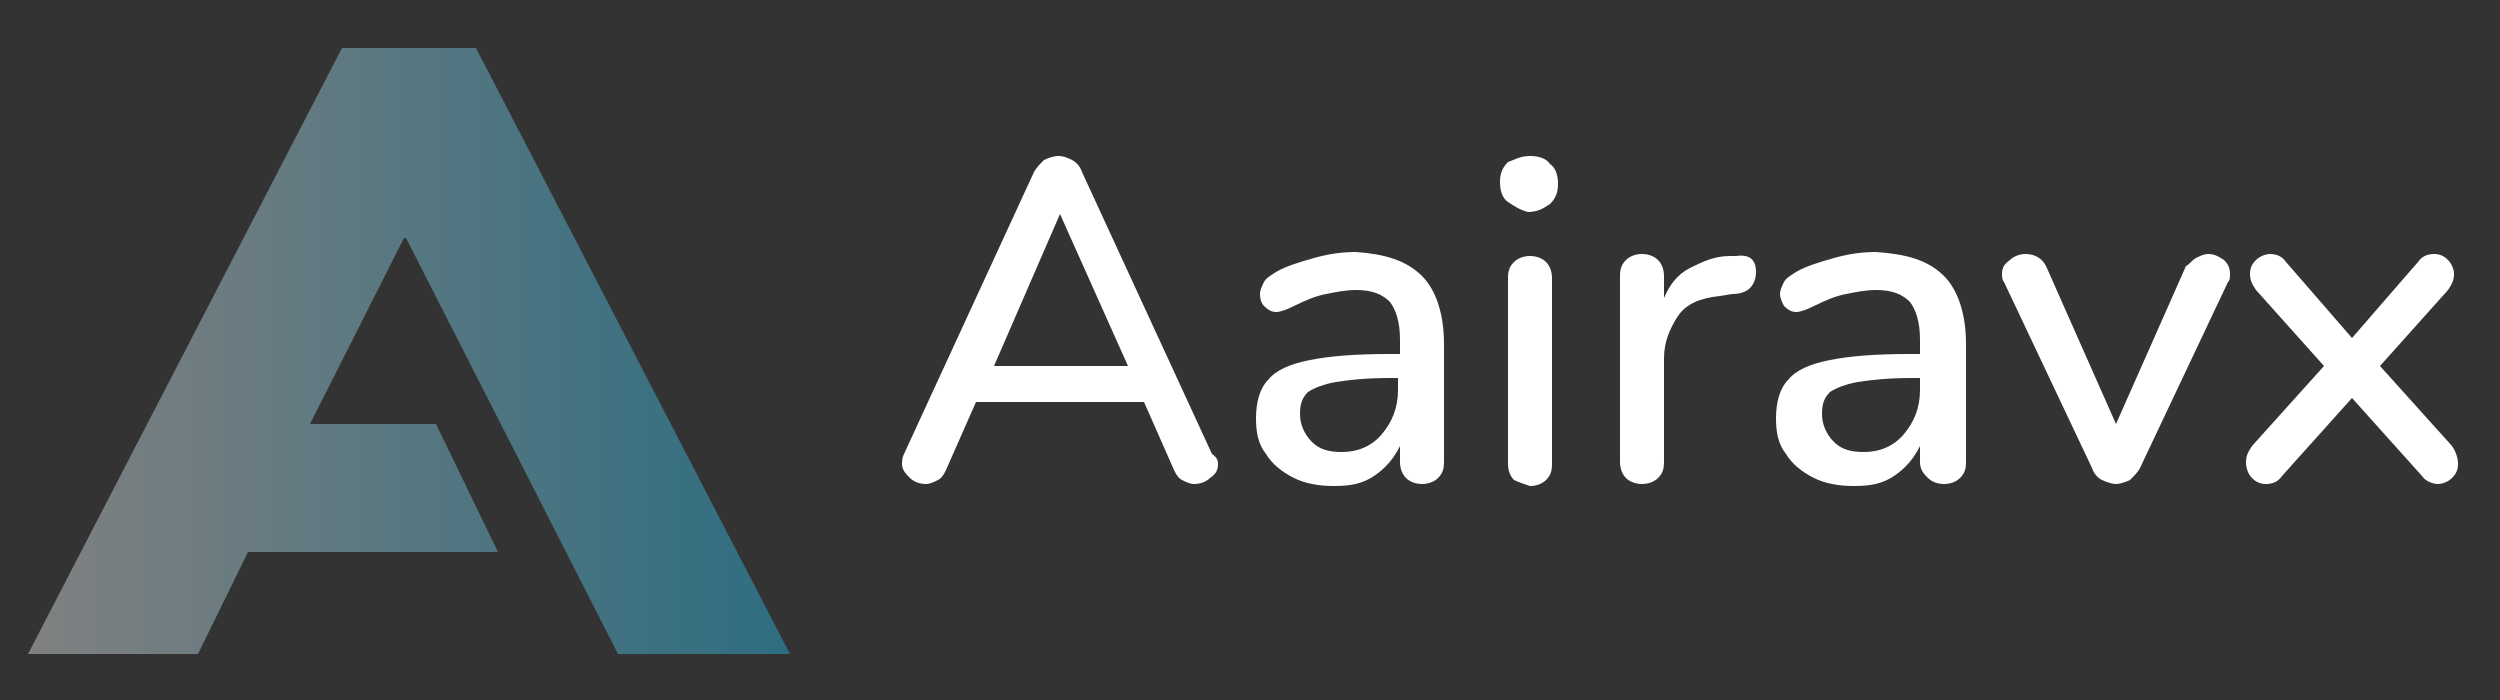
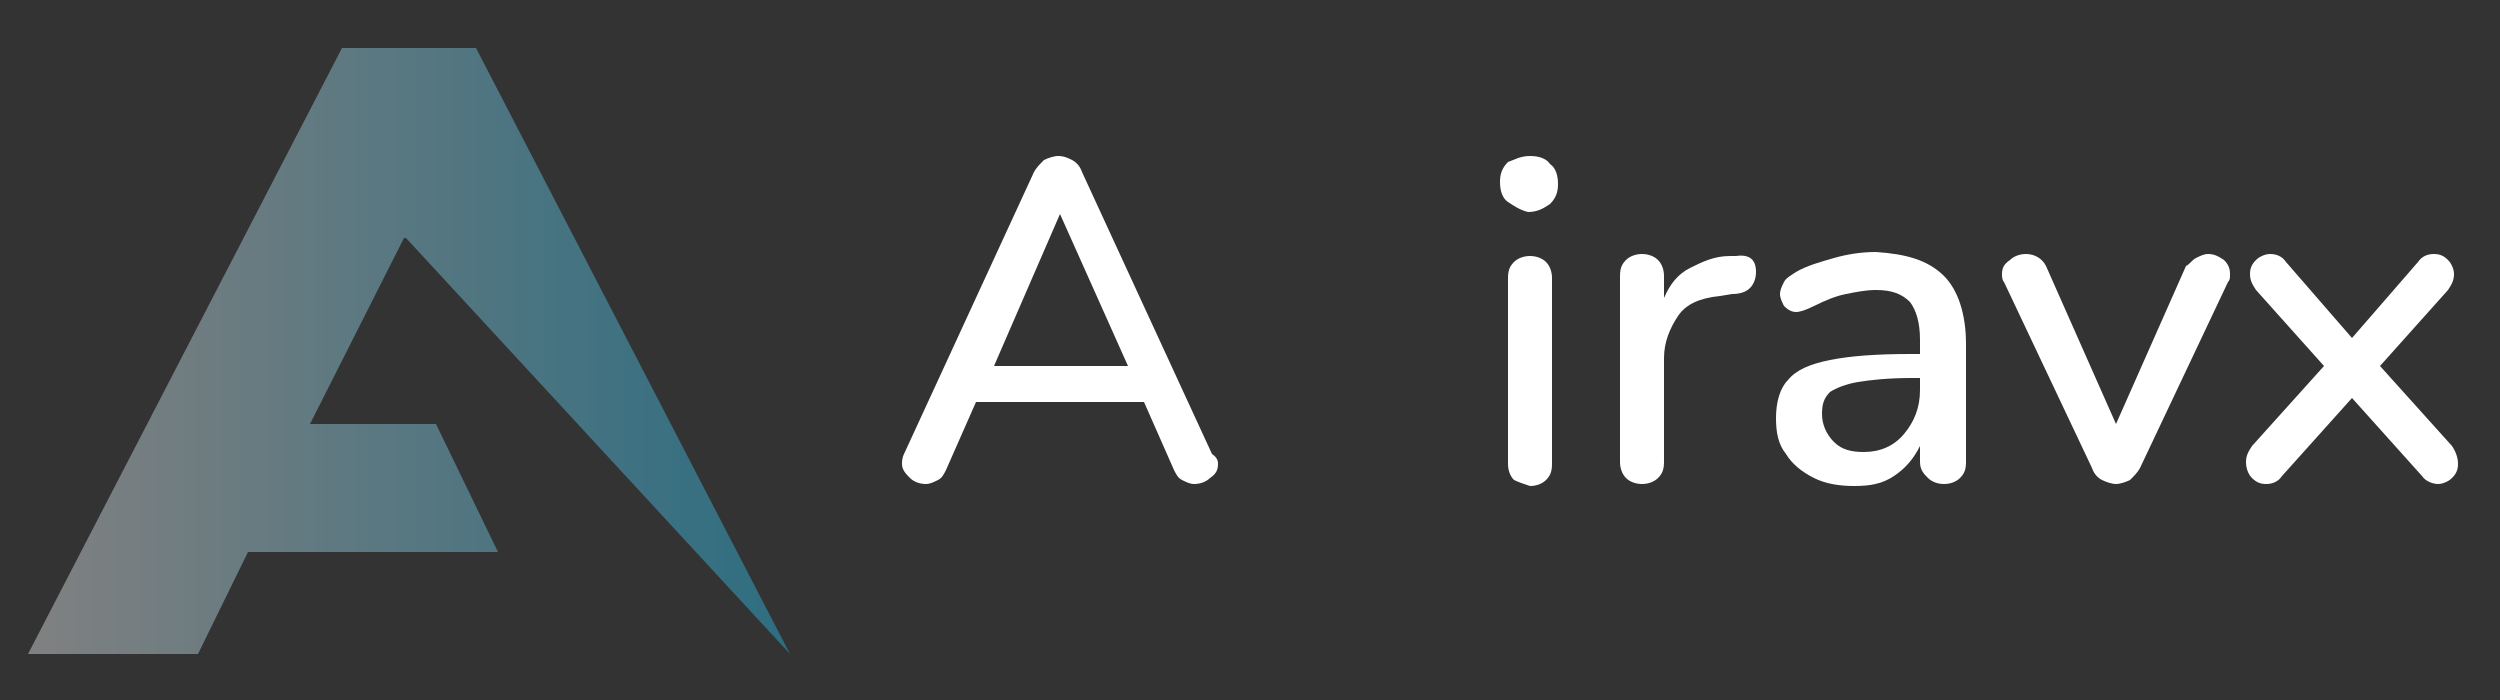
<svg xmlns="http://www.w3.org/2000/svg" version="1.1" id="Layer_1" x="0px" y="0px" viewBox="0 0 125 35" style="enable-background:new 0 0 125 35;" xml:space="preserve">
  <rect x="0" y="0" width="125" height="35" fill="#333333" stroke="none" />
  <style type="text/css">
	.st0{fill:#FFFFFF;}
	.st1{opacity:0.379;fill:url(#Combined-Shape_1_);enable-background:new    ;}
</style>
  <desc>Created with Sketch.</desc>
  <g>
    <g>
      <path class="st0" d="M60.9,23.2c0,0.3-0.1,0.5-0.4,0.7c-0.2,0.2-0.5,0.3-0.8,0.3c-0.2,0-0.4-0.1-0.6-0.2s-0.3-0.3-0.4-0.5    l-1.5-3.4h-8.4l-1.5,3.4c-0.1,0.2-0.2,0.4-0.4,0.5s-0.4,0.2-0.6,0.2c-0.3,0-0.6-0.1-0.8-0.3c-0.2-0.2-0.4-0.4-0.4-0.7    c0-0.1,0-0.3,0.1-0.5l6.5-14.1c0.1-0.2,0.3-0.4,0.5-0.6c0.2-0.1,0.5-0.2,0.7-0.2c0.3,0,0.5,0.1,0.7,0.2c0.2,0.1,0.4,0.3,0.5,0.6    l6.5,14.1C60.9,22.9,60.9,23.1,60.9,23.2z M49.7,18.3h6.7l-3.4-7.6L49.7,18.3z" />
-       <path class="st0" d="M71.1,13.8c0.7,0.7,1.1,1.9,1.1,3.4v5.9c0,0.4-0.1,0.6-0.3,0.8c-0.2,0.2-0.5,0.3-0.8,0.3    c-0.3,0-0.6-0.1-0.8-0.3s-0.3-0.5-0.3-0.8v-0.8c-0.3,0.6-0.7,1.1-1.3,1.5s-1.2,0.5-2,0.5c-0.7,0-1.4-0.1-2-0.4    c-0.6-0.3-1.1-0.7-1.4-1.2c-0.4-0.5-0.5-1.1-0.5-1.8c0-0.8,0.2-1.5,0.6-1.9c0.4-0.5,1.1-0.8,2.1-1c1-0.2,2.3-0.3,4-0.3h0.5v-0.7    c0-0.9-0.2-1.5-0.5-1.9c-0.4-0.4-0.9-0.6-1.7-0.6c-0.5,0-1,0.1-1.5,0.2c-0.5,0.1-1,0.3-1.6,0.6c-0.4,0.2-0.7,0.3-0.9,0.3    c-0.2,0-0.4-0.1-0.6-0.3C63.1,15.2,63,15,63,14.7c0-0.2,0.1-0.4,0.2-0.6c0.1-0.2,0.3-0.3,0.6-0.5c0.5-0.3,1.2-0.5,1.9-0.7    c0.7-0.2,1.4-0.3,2.1-0.3C69.2,12.7,70.3,13,71.1,13.8z M69.1,21.7c0.5-0.6,0.8-1.3,0.8-2.2v-0.6h-0.4c-1.2,0-2.1,0.1-2.7,0.2    c-0.6,0.1-1.1,0.3-1.4,0.5c-0.3,0.3-0.4,0.6-0.4,1.1c0,0.5,0.2,1,0.6,1.4c0.4,0.4,0.9,0.5,1.5,0.5C67.9,22.6,68.6,22.3,69.1,21.7z    " />
      <path class="st0" d="M75.4,10.1c-0.3-0.2-0.4-0.6-0.4-1c0-0.4,0.1-0.7,0.4-1C75.7,8,76,7.8,76.5,7.8c0.4,0,0.8,0.1,1,0.4    c0.3,0.2,0.4,0.6,0.4,1c0,0.4-0.1,0.7-0.4,1c-0.3,0.2-0.6,0.4-1.1,0.4C76,10.5,75.7,10.3,75.4,10.1z M75.7,24    c-0.2-0.2-0.3-0.5-0.3-0.8v-9.3c0-0.4,0.1-0.6,0.3-0.8c0.2-0.2,0.5-0.3,0.8-0.3c0.3,0,0.6,0.1,0.8,0.3c0.2,0.2,0.3,0.5,0.3,0.8    v9.3c0,0.4-0.1,0.6-0.3,0.8c-0.2,0.2-0.5,0.3-0.8,0.3C76.2,24.2,75.9,24.1,75.7,24z" />
      <path class="st0" d="M87.8,13.6c0,0.3-0.1,0.6-0.3,0.8c-0.2,0.2-0.5,0.3-0.9,0.3L86,14.8c-1,0.1-1.7,0.4-2.1,1s-0.7,1.3-0.7,2.1    v5.2c0,0.4-0.1,0.6-0.3,0.8c-0.2,0.2-0.5,0.3-0.8,0.3c-0.3,0-0.6-0.1-0.8-0.3c-0.2-0.2-0.3-0.5-0.3-0.8v-9.3    c0-0.4,0.1-0.6,0.3-0.8c0.2-0.2,0.5-0.3,0.8-0.3c0.3,0,0.6,0.1,0.8,0.3s0.3,0.5,0.3,0.8v1.1c0.3-0.7,0.7-1.2,1.3-1.5    s1.2-0.6,2-0.6l0.3,0C87.5,12.7,87.8,13,87.8,13.6z" />
      <path class="st0" d="M97.2,13.8c0.7,0.7,1.1,1.9,1.1,3.4v5.9c0,0.4-0.1,0.6-0.3,0.8c-0.2,0.2-0.5,0.3-0.8,0.3    c-0.3,0-0.6-0.1-0.8-0.3S96,23.5,96,23.1v-0.8c-0.3,0.6-0.7,1.1-1.3,1.5s-1.2,0.5-2,0.5c-0.7,0-1.4-0.1-2-0.4    c-0.6-0.3-1.1-0.7-1.4-1.2c-0.4-0.5-0.5-1.1-0.5-1.8c0-0.8,0.2-1.5,0.6-1.9c0.4-0.5,1.1-0.8,2.1-1c1-0.2,2.3-0.3,4-0.3H96v-0.7    c0-0.9-0.2-1.5-0.5-1.9c-0.4-0.4-0.9-0.6-1.7-0.6c-0.5,0-1,0.1-1.5,0.2c-0.5,0.1-1,0.3-1.6,0.6c-0.4,0.2-0.7,0.3-0.9,0.3    c-0.2,0-0.4-0.1-0.6-0.3c-0.1-0.2-0.2-0.4-0.2-0.6c0-0.2,0.1-0.4,0.2-0.6c0.1-0.2,0.3-0.3,0.6-0.5c0.5-0.3,1.2-0.5,1.9-0.7    c0.7-0.2,1.4-0.3,2.1-0.3C95.3,12.7,96.4,13,97.2,13.8z M95.2,21.7c0.5-0.6,0.8-1.3,0.8-2.2v-0.6h-0.4c-1.2,0-2.1,0.1-2.7,0.2    c-0.6,0.1-1.1,0.3-1.4,0.5c-0.3,0.3-0.4,0.6-0.4,1.1c0,0.5,0.2,1,0.6,1.4c0.4,0.4,0.9,0.5,1.5,0.5C94,22.6,94.7,22.3,95.2,21.7z" />
      <path class="st0" d="M109.8,12.9c0.2-0.1,0.4-0.2,0.6-0.2c0.3,0,0.5,0.1,0.8,0.3c0.2,0.2,0.3,0.4,0.3,0.7c0,0.2,0,0.3-0.1,0.4    l-4.4,9.3c-0.1,0.2-0.3,0.4-0.5,0.6c-0.2,0.1-0.5,0.2-0.7,0.2s-0.5-0.1-0.7-0.2c-0.2-0.1-0.4-0.3-0.5-0.6l-4.4-9.3    c-0.1-0.1-0.1-0.3-0.1-0.4c0-0.3,0.1-0.5,0.4-0.7c0.2-0.2,0.5-0.3,0.8-0.3c0.4,0,0.8,0.2,1,0.6l3.5,7.9l3.5-7.9    C109.5,13.2,109.6,13,109.8,12.9z" />
      <path class="st0" d="M122.9,23.2c0,0.3-0.1,0.5-0.3,0.7s-0.5,0.3-0.7,0.3s-0.6-0.1-0.8-0.4l-3.5-3.9l-3.5,3.9    c-0.2,0.3-0.5,0.4-0.8,0.4s-0.5-0.1-0.7-0.3c-0.2-0.2-0.3-0.5-0.3-0.8s0.1-0.5,0.3-0.8l3.6-4l-3.4-3.8c-0.2-0.3-0.3-0.5-0.3-0.8    c0-0.3,0.1-0.5,0.3-0.7s0.5-0.3,0.7-0.3c0.3,0,0.6,0.1,0.8,0.4l3.3,3.8l3.3-3.8c0.2-0.3,0.5-0.4,0.8-0.4c0.3,0,0.5,0.1,0.7,0.3    s0.3,0.5,0.3,0.7c0,0.3-0.1,0.5-0.3,0.8l-3.4,3.8l3.6,4C122.8,22.6,122.9,22.9,122.9,23.2z" />
    </g>
    <linearGradient id="Combined-Shape_1_" gradientUnits="userSpaceOnUse" x1="1.418" y1="17.5" x2="39.448" y2="17.5">
      <stop offset="0" style="stop-color:#FFFFFF" />
      <stop offset="1" style="stop-color:#24CDFF" />
    </linearGradient>
-     <path id="Combined-Shape_4_" class="st1" d="M17.1,2.4h6.7l15.7,30.3h-8.6L20.3,11.9h-0.1l-4.7,9.3h6.3l3.1,6.4H12.4l-2.5,5.1H1.4   L17.1,2.4z" />
+     <path id="Combined-Shape_4_" class="st1" d="M17.1,2.4h6.7l15.7,30.3L20.3,11.9h-0.1l-4.7,9.3h6.3l3.1,6.4H12.4l-2.5,5.1H1.4   L17.1,2.4z" />
  </g>
</svg>